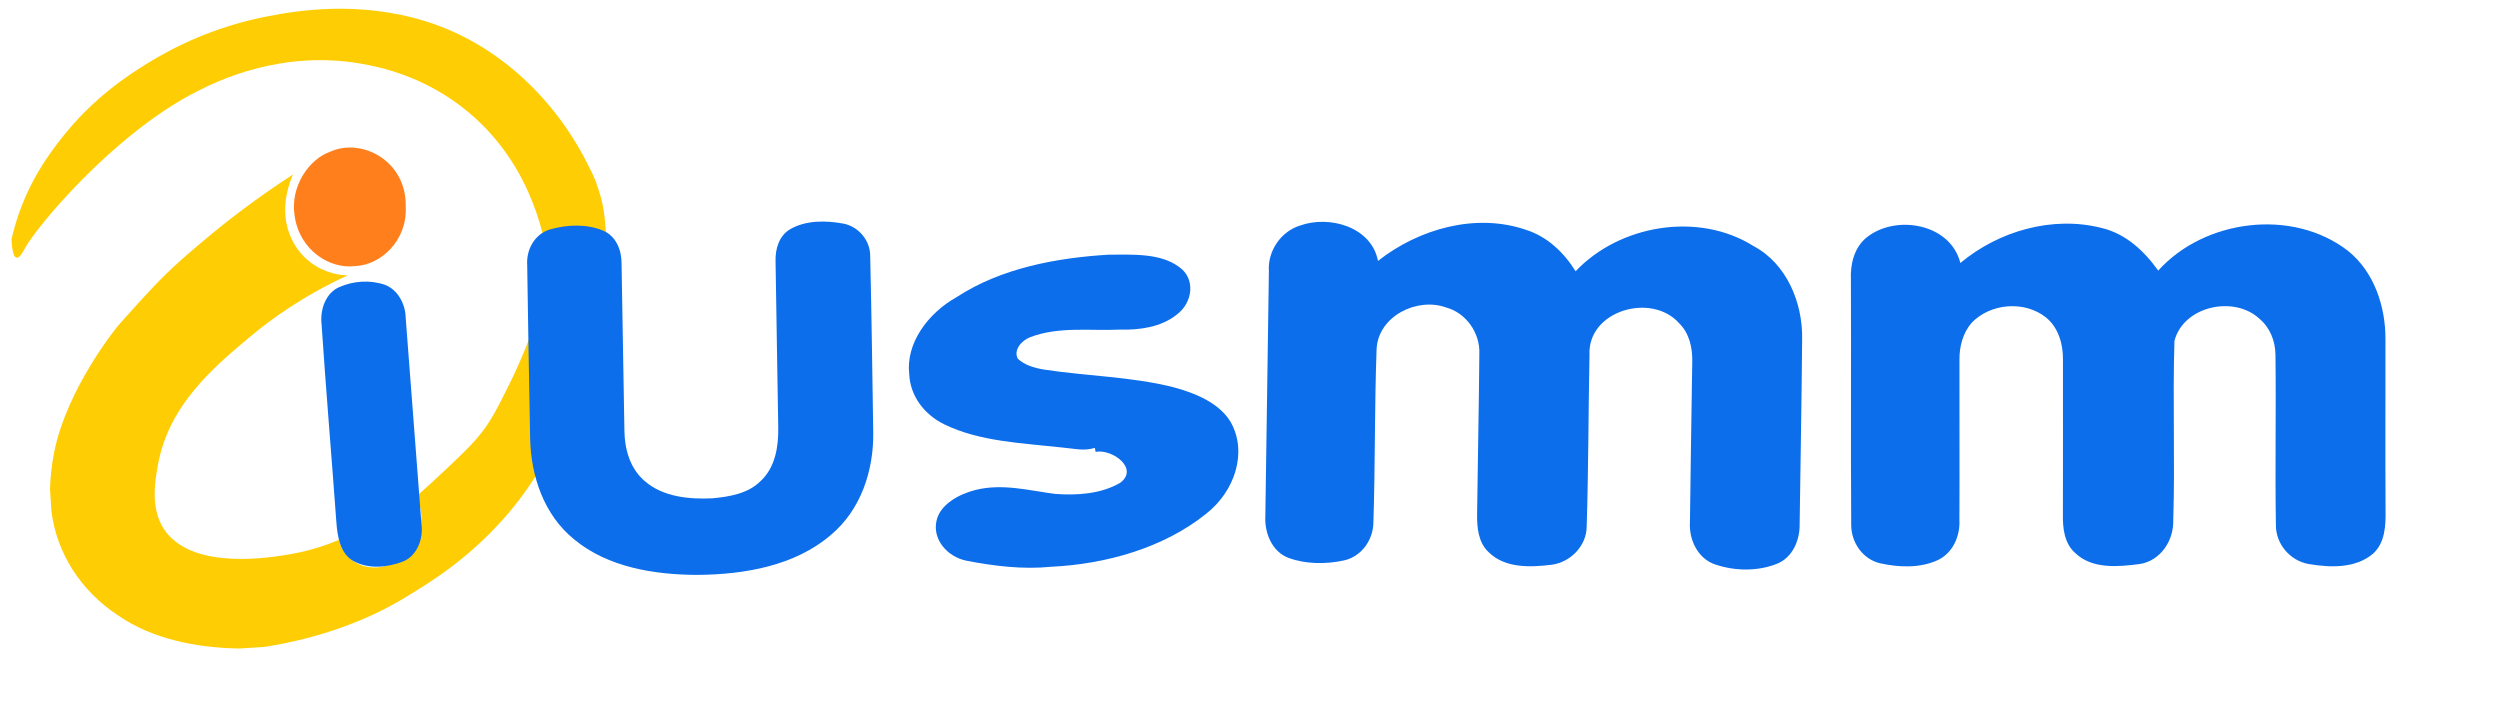
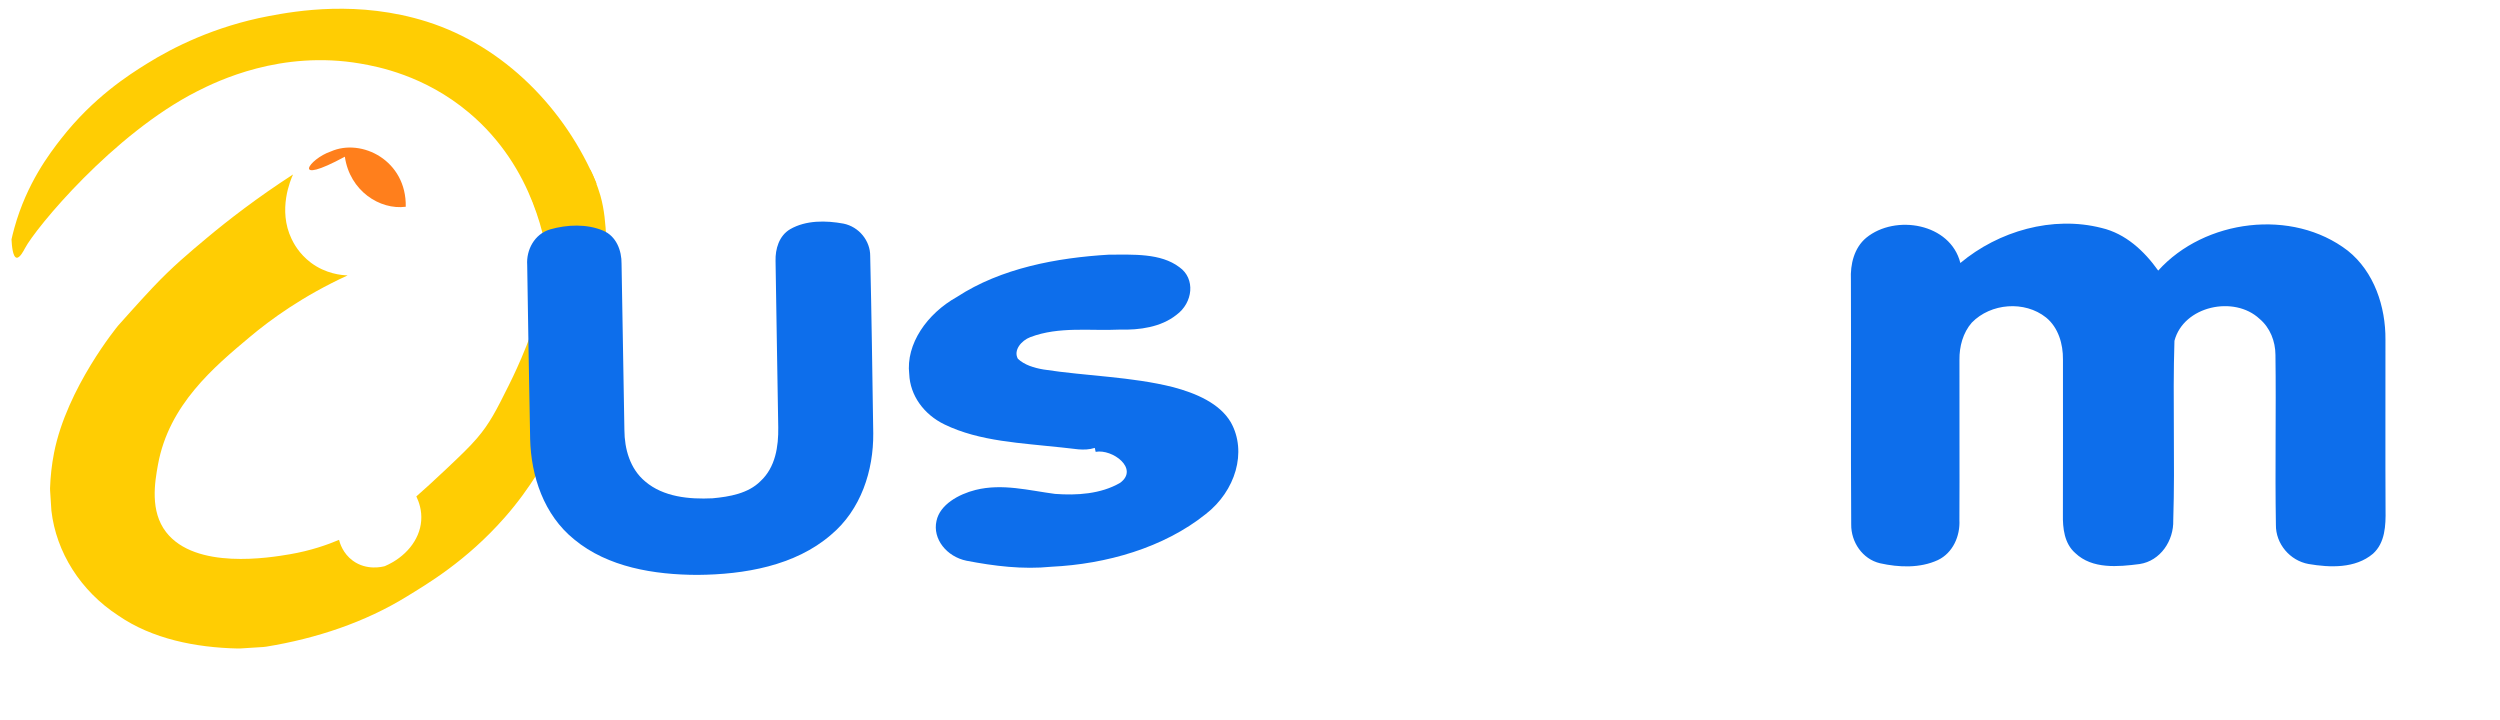
<svg xmlns="http://www.w3.org/2000/svg" id="Layer_1" x="0px" y="0px" viewBox="0 0 500 144" style="enable-background:new 0 0 500 144;" xml:space="preserve">
  <style type="text/css"> .st0{fill:#FFCD03;} .st1{fill:#FF7F1C;} .st2{fill:#0D6EEB;} </style>
  <g>
    <path class="st0" d="M53.73,3.22c5.49-1.04,17.95-3.21,31.64,1.11c15.5,4.9,27.74,17.51,33.92,32.34c-1,1.66-2,3.33-3,5.02 c-2.28,3.87-4.47,7.71-6.58,11.5c-0.47-4.12-2.72-19.58-15.93-30.67c-8.9-7.48-18.33-9.22-21.68-9.8 c-15.9-2.75-28.63,3.49-32.69,5.55C22.66,26.77,7.08,45.64,4.97,49.69c-0.18,0.34-0.99,1.97-1.66,1.85 c-0.74-0.13-0.94-2.3-1.01-3.66c0.12-0.55,0.31-1.35,0.58-2.31c2.48-8.93,7.05-14.89,9.37-17.86c6.45-8.25,13.54-12.74,17.09-14.95 C34.58,9.49,42.88,5.28,53.73,3.22z" />
    <g>
      <path class="st0" d="M106.05,39.02c-0.52-1.3-1.31-3.21-1.22-3.25c0.11-0.05,0.85,3.14,2.72,3.97c2.82,1.26,7.2-2.39,10.53-5.78 c0.16,0.32,0.33,0.68,0.51,1.08c0,0,0.89,1.99,1.49,4.08c0.82,2.86,1.01,5.77,1.17,8.37c0.2,3.19,0.15,5.62,0.13,6.28 c-0.14,5.53-0.91,9.79-1.26,11.54c-0.26,1.29-0.97,4.68-2.43,8.95c-0.8,2.33-2.33,6.4-5.58,12.36 c-2.8,5.13-5.86,10.84-11.17,16.88c-7.71,8.76-15.56,13.32-19.56,15.79c-8.39,5.17-18.12,8.41-28.12,10.04 c-0.19,0.03-0.39,0.05-0.59,0.07l-4.58,0.29c-0.17,0.01-0.35,0.02-0.52,0.01c-8.48-0.18-17.16-1.94-23.88-6.57 c-7.59-4.92-12.46-12.72-13.41-20.99l-0.26-4.05c-0.01-0.15-0.01-0.3-0.01-0.44c0.08-2.29,0.32-4.64,0.8-7.08 c2.55-13.01,12.79-25.42,12.8-25.43c0,0,0,0,0,0l0,0c0,0,4.41-4.97,6.98-7.68c3.91-4.13,7.16-6.84,10.78-9.87 c4.27-3.57,10.01-8.01,17.24-12.7c-0.47,1.03-3.1,7.08-0.29,12.9c0.37,0.77,1.45,2.93,3.85,4.74c2.99,2.24,6.13,2.51,7.36,2.55 c-8.88,4.07-15.35,8.77-19.61,12.35c-7.14,5.98-16.12,13.52-18.31,25.42c-0.67,3.66-1.63,9.38,1.61,13.57 c5.87,7.59,20.71,5.12,24.76,4.43c4.16-0.71,7.51-1.9,9.83-2.88c0.16,0.63,0.75,2.7,2.76,4.17c2.79,2.04,5.98,1.2,6.39,1.09 c4.12-1.77,6.98-5.21,7.28-9.06c0.17-2.08-0.45-3.8-0.97-4.89c1.43-1.26,3.45-3.07,5.81-5.31c3.11-2.94,4.78-4.53,6.32-6.32 c2.53-2.95,3.85-5.55,6.38-10.63c0.42-0.85,4.2-8.3,6.49-16.61c0.68-2.49,1.5-6.04,1.13-9.93c-0.06-0.61-0.15-1.23-0.15-1.23 s-0.15-1.05-0.38-2.09C108.29,44.59,106.3,39.64,106.05,39.02z" />
      <g> </g>
    </g>
  </g>
  <g>
-     <path class="st1" d="M66.17,30.29c6.14-2.72,15.16,1.8,14.98,11.06C81.48,48.17,76.1,53,71.11,53.21 c-5.17,0.68-11.19-3.16-12.18-10.01C57.98,37.3,61.8,31.76,66.17,30.29z" />
-     <path class="st2" d="M67.77,57.46c2.85-1.28,6.17-1.53,9.15-0.52c2.56,0.93,4.17,3.76,4.22,6.66c1.06,13.73,2.11,27.46,3.15,41.2 c0.43,3.12-1,6.49-3.78,7.54c-3.14,1.18-6.88,1.55-9.95-0.2c-2.54-1.51-3.09-4.88-3.29-7.75c-0.96-13.19-2.08-26.37-2.96-39.57 C63.98,61.86,65.18,58.63,67.77,57.46z" />
+     <path class="st1" d="M66.17,30.29c6.14-2.72,15.16,1.8,14.98,11.06c-5.17,0.68-11.19-3.16-12.18-10.01C57.98,37.3,61.8,31.76,66.17,30.29z" />
  </g>
  <g>
    <path class="st2" d="M110.02,45.88c3.4-0.97,7.31-1.14,10.61,0.25c2.66,1.12,3.71,4.02,3.68,6.6c0.22,11.09,0.35,22.19,0.57,33.29 c0.02,3.74,1.1,7.75,4.18,10.29c3.61,3.08,8.79,3.58,13.44,3.35c3.4-0.31,7.13-0.96,9.58-3.41c3.02-2.77,3.63-6.99,3.57-10.78 c-0.16-11.09-0.39-22.19-0.54-33.29c-0.06-2.36,0.68-5.03,2.94-6.35c3.15-1.81,7.13-1.75,10.63-1.11c3.14,0.63,5.39,3.47,5.36,6.49 c0.28,11.82,0.43,23.64,0.61,35.46c0.06,7.42-2.44,15.28-8.47,20.31c-7.17,6.19-17.31,7.93-26.7,8 c-8.64-0.03-17.92-1.53-24.62-7.08c-6.1-4.91-8.65-12.7-8.83-20.09c-0.23-11.6-0.41-23.21-0.59-34.81 C105.23,50.01,106.87,46.81,110.02,45.88z" />
    <path class="st2" d="M191.4,59.38c8.81-5.75,19.93-7.83,30.43-8.45c4.82,0,10.31-0.33,14.05,2.51c3.25,2.28,2.73,7.11-0.6,9.54 c-3.09,2.46-7.4,3.05-11.3,2.94c-5.95,0.29-12.13-0.68-17.9,1.5c-1.86,0.7-3.44,2.68-2.5,4.34c1.3,1.23,3.23,1.82,5.13,2.14 c8.59,1.33,17.55,1.42,25.92,3.53c4.58,1.22,9.3,3.23,11.54,7.04c3.3,5.91,0.92,13.73-5.01,18.34 c-8.42,6.75-19.93,10.02-30.88,10.54c-5.76,0.58-11.47-0.14-16.97-1.2c-3.97-0.81-6.83-4.36-6.01-7.97 c0.67-3.24,4.4-5.33,7.81-6.19c5.38-1.34,10.68,0.11,15.88,0.79c4.35,0.33,9.19,0.04,13.05-2.22c3.81-2.82-1.53-6.81-4.91-6.19 l-0.17-0.79c-2.19,0.71-4.41,0.09-6.57-0.08c-8-0.89-16.46-1.18-23.49-4.61c-4.16-2.01-6.88-5.83-7.05-10.05 C181.14,68.8,185.41,62.72,191.4,59.38z" />
-     <path class="st2" d="M259.97,45.12c5.87-2.12,14.32,0.22,15.63,7.06c8.15-6.42,19.59-9.67,29.64-6.2c4.25,1.35,7.57,4.55,9.88,8.27 c8.82-9.32,24.59-11.96,35.58-5.04c6.62,3.51,9.84,11.3,9.73,18.53c-0.1,12.35-0.33,24.71-0.5,37.06c0.06,3.21-1.4,6.73-4.57,7.97 c-3.85,1.52-8.36,1.45-12.26,0.14c-3.52-1.14-5.33-4.95-5.11-8.46c0.11-10.67,0.32-21.35,0.46-32.02c0.08-2.79-0.56-5.77-2.62-7.78 c-5.51-6.24-18.4-2.54-17.93,6.4c-0.23,11.4-0.2,22.81-0.56,34.21c0,3.89-3.23,7.2-7.02,7.69c-4.23,0.52-9.31,0.73-12.58-2.51 c-2.09-1.93-2.35-4.94-2.32-7.61c0.13-10.7,0.37-21.41,0.45-32.11c0.16-4.13-2.65-8.15-6.66-9.23c-5.82-2.09-13.55,1.75-13.89,8.3 c-0.42,11.57-0.26,23.15-0.64,34.72c-0.04,3.48-2.4,6.81-5.87,7.57c-3.62,0.79-7.58,0.77-11.08-0.49 c-3.35-1.26-4.84-5.01-4.66-8.38c0.22-16.33,0.46-32.66,0.71-48.99C253.51,50.22,256.15,46.33,259.97,45.12z" />
    <path class="st2" d="M373.25,47.55c5.83-4.76,16.85-2.89,18.82,5.05c7.66-6.4,18.45-9.51,28.24-7.01c4.81,1.13,8.54,4.6,11.33,8.53 c9.27-10.27,26.82-12.53,37.92-3.98c5.28,4.21,7.58,11.21,7.53,17.79c0.02,11.36-0.04,22.73,0.02,34.1 c0.05,3.04-0.08,6.53-2.52,8.72c-3.53,2.98-8.61,2.78-12.88,2.05c-3.72-0.67-6.58-4.04-6.53-7.83 c-0.19-11.32,0.06-22.66-0.09-33.98c-0.01-2.73-1.07-5.46-3.19-7.23c-5.08-4.74-15.19-2.56-17.01,4.4 c-0.38,11.95,0.14,23.93-0.24,35.89c0.12,4.06-2.55,8.13-6.74,8.76c-4.28,0.55-9.46,1.05-12.85-2.19c-2.2-1.92-2.53-4.98-2.48-7.71 c0.01-10.33,0.03-20.67,0.01-31.01c0.04-3.08-0.92-6.4-3.38-8.4c-4.29-3.42-11.05-2.88-14.85,1.02c-1.77,2.02-2.5,4.77-2.47,7.41 c-0.03,10.69,0.05,21.38-0.01,32.06c0.17,3.21-1.3,6.59-4.3,8.02c-3.59,1.66-7.81,1.48-11.58,0.64c-3.51-0.83-5.81-4.25-5.76-7.77 c-0.11-16.32,0.01-32.64-0.06-48.96C370.04,52.87,370.82,49.57,373.25,47.55z" />
  </g>
</svg>